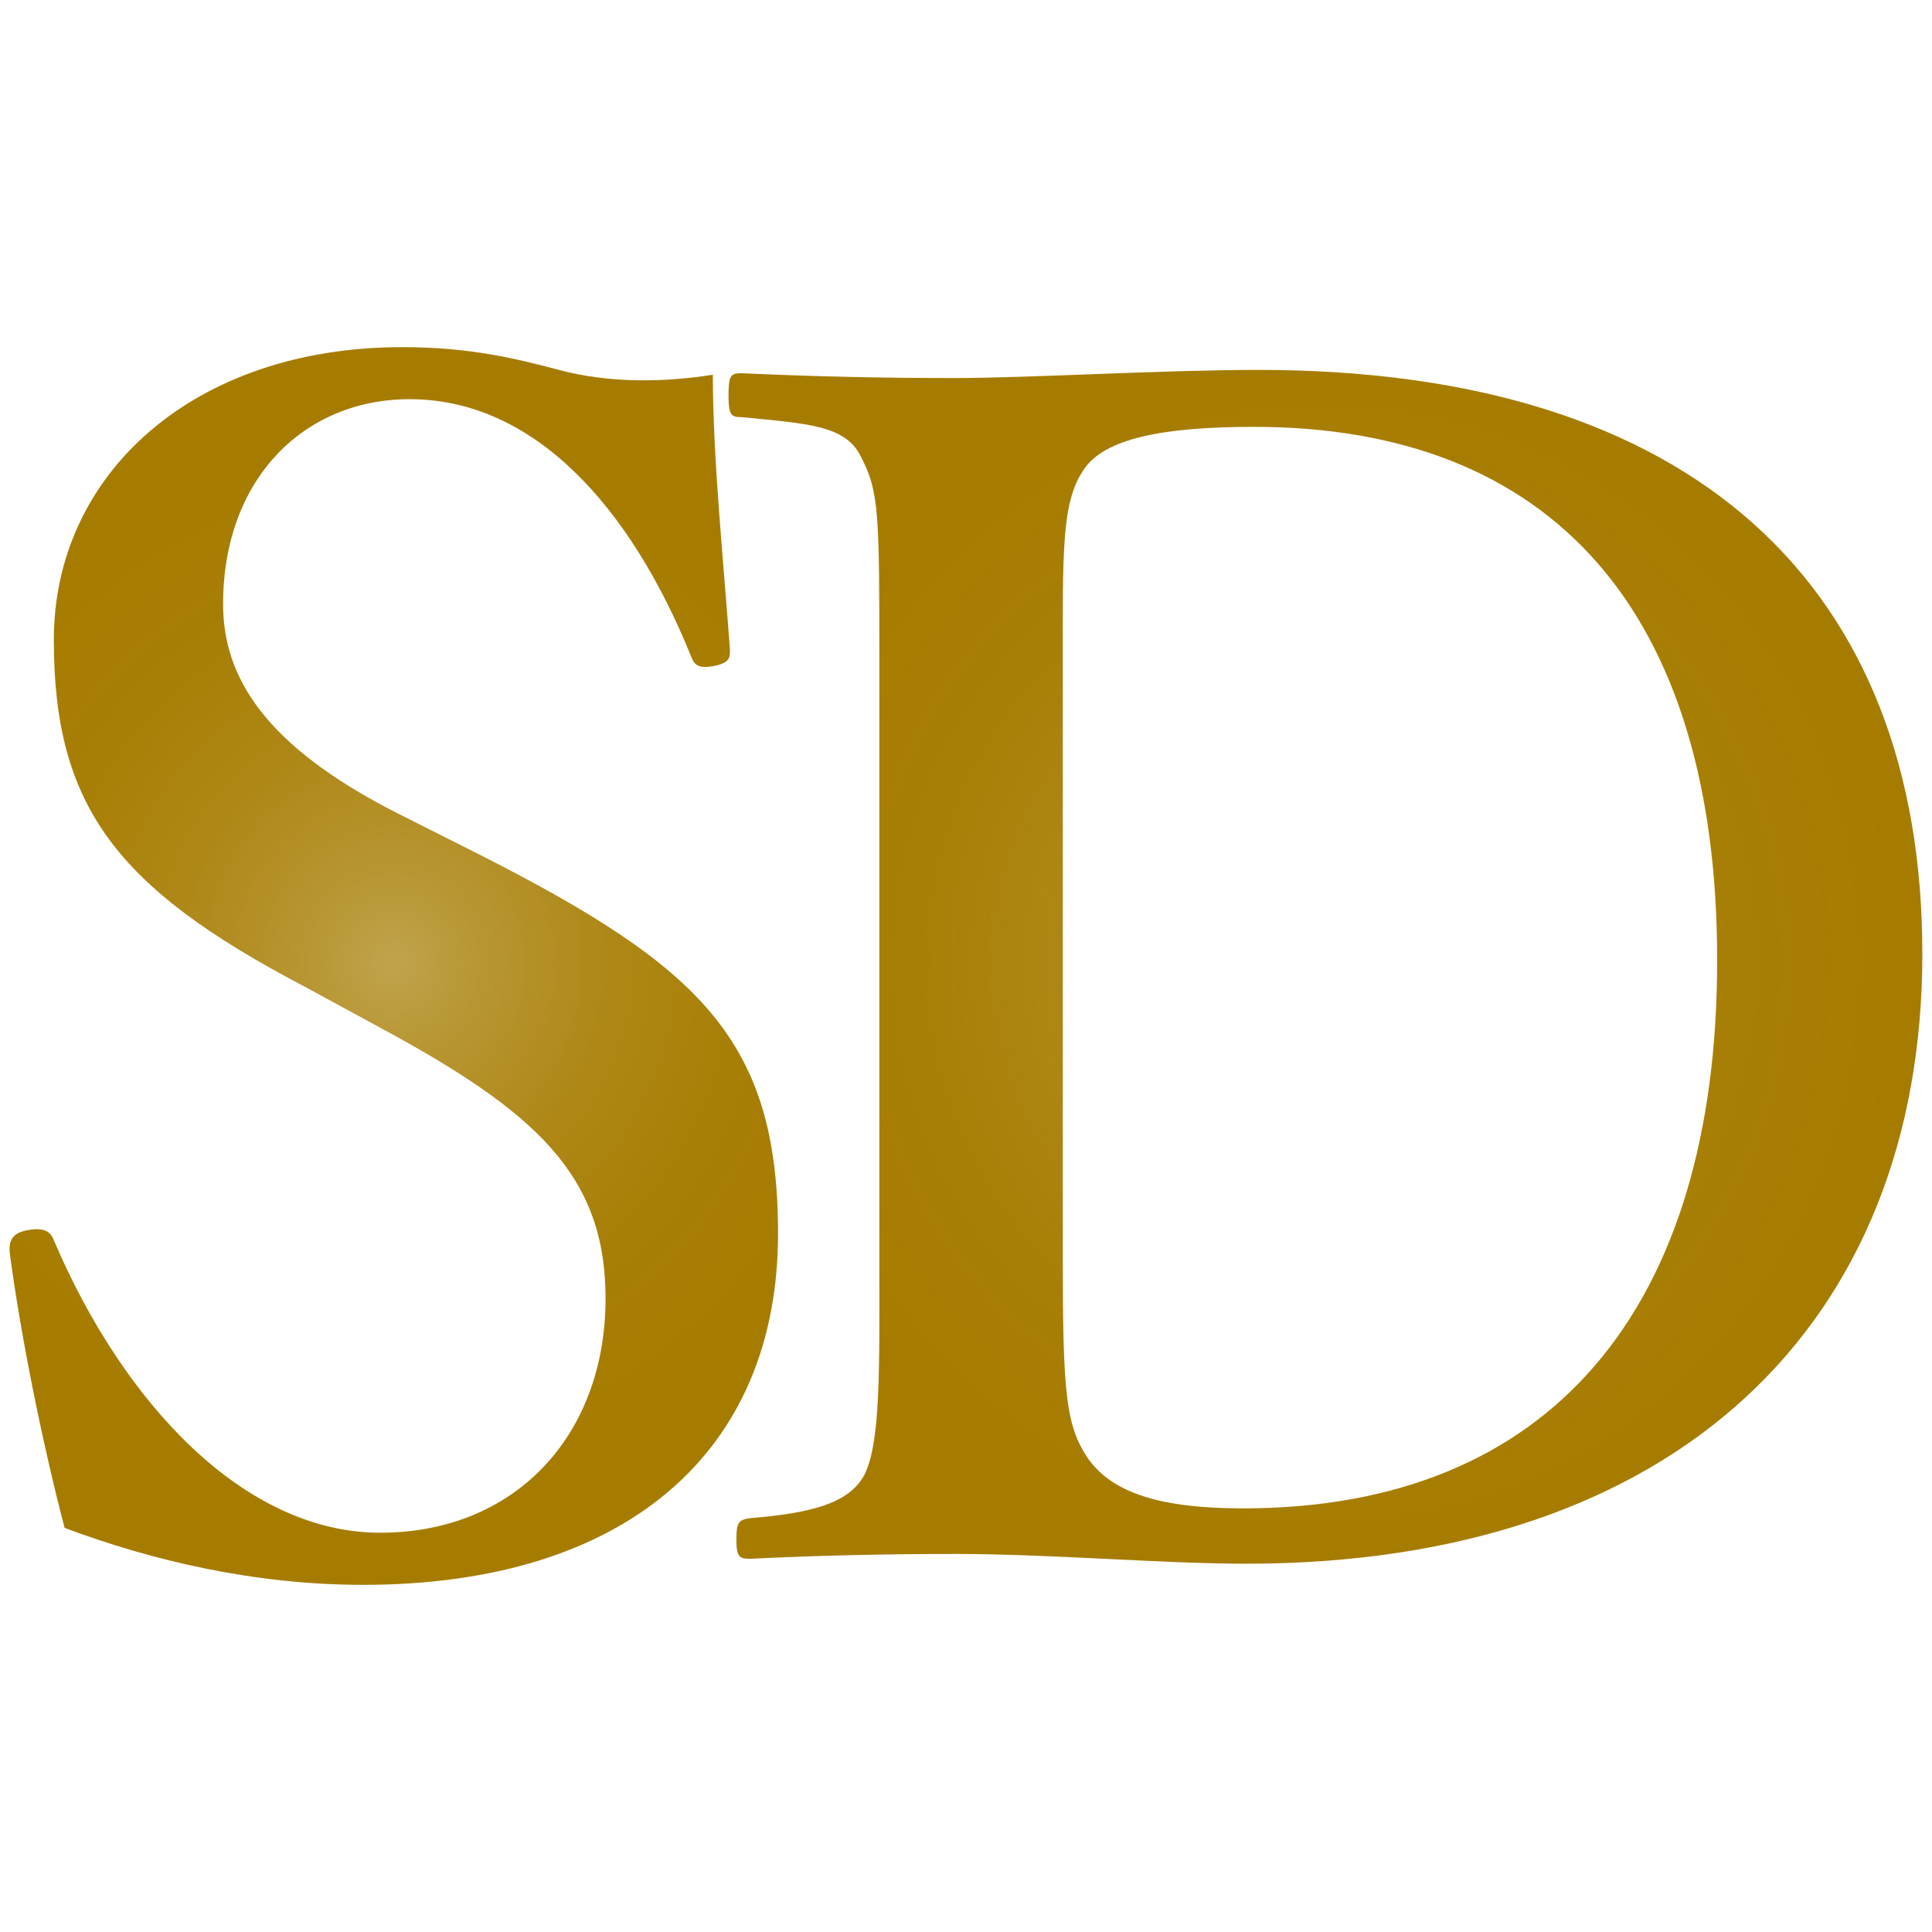
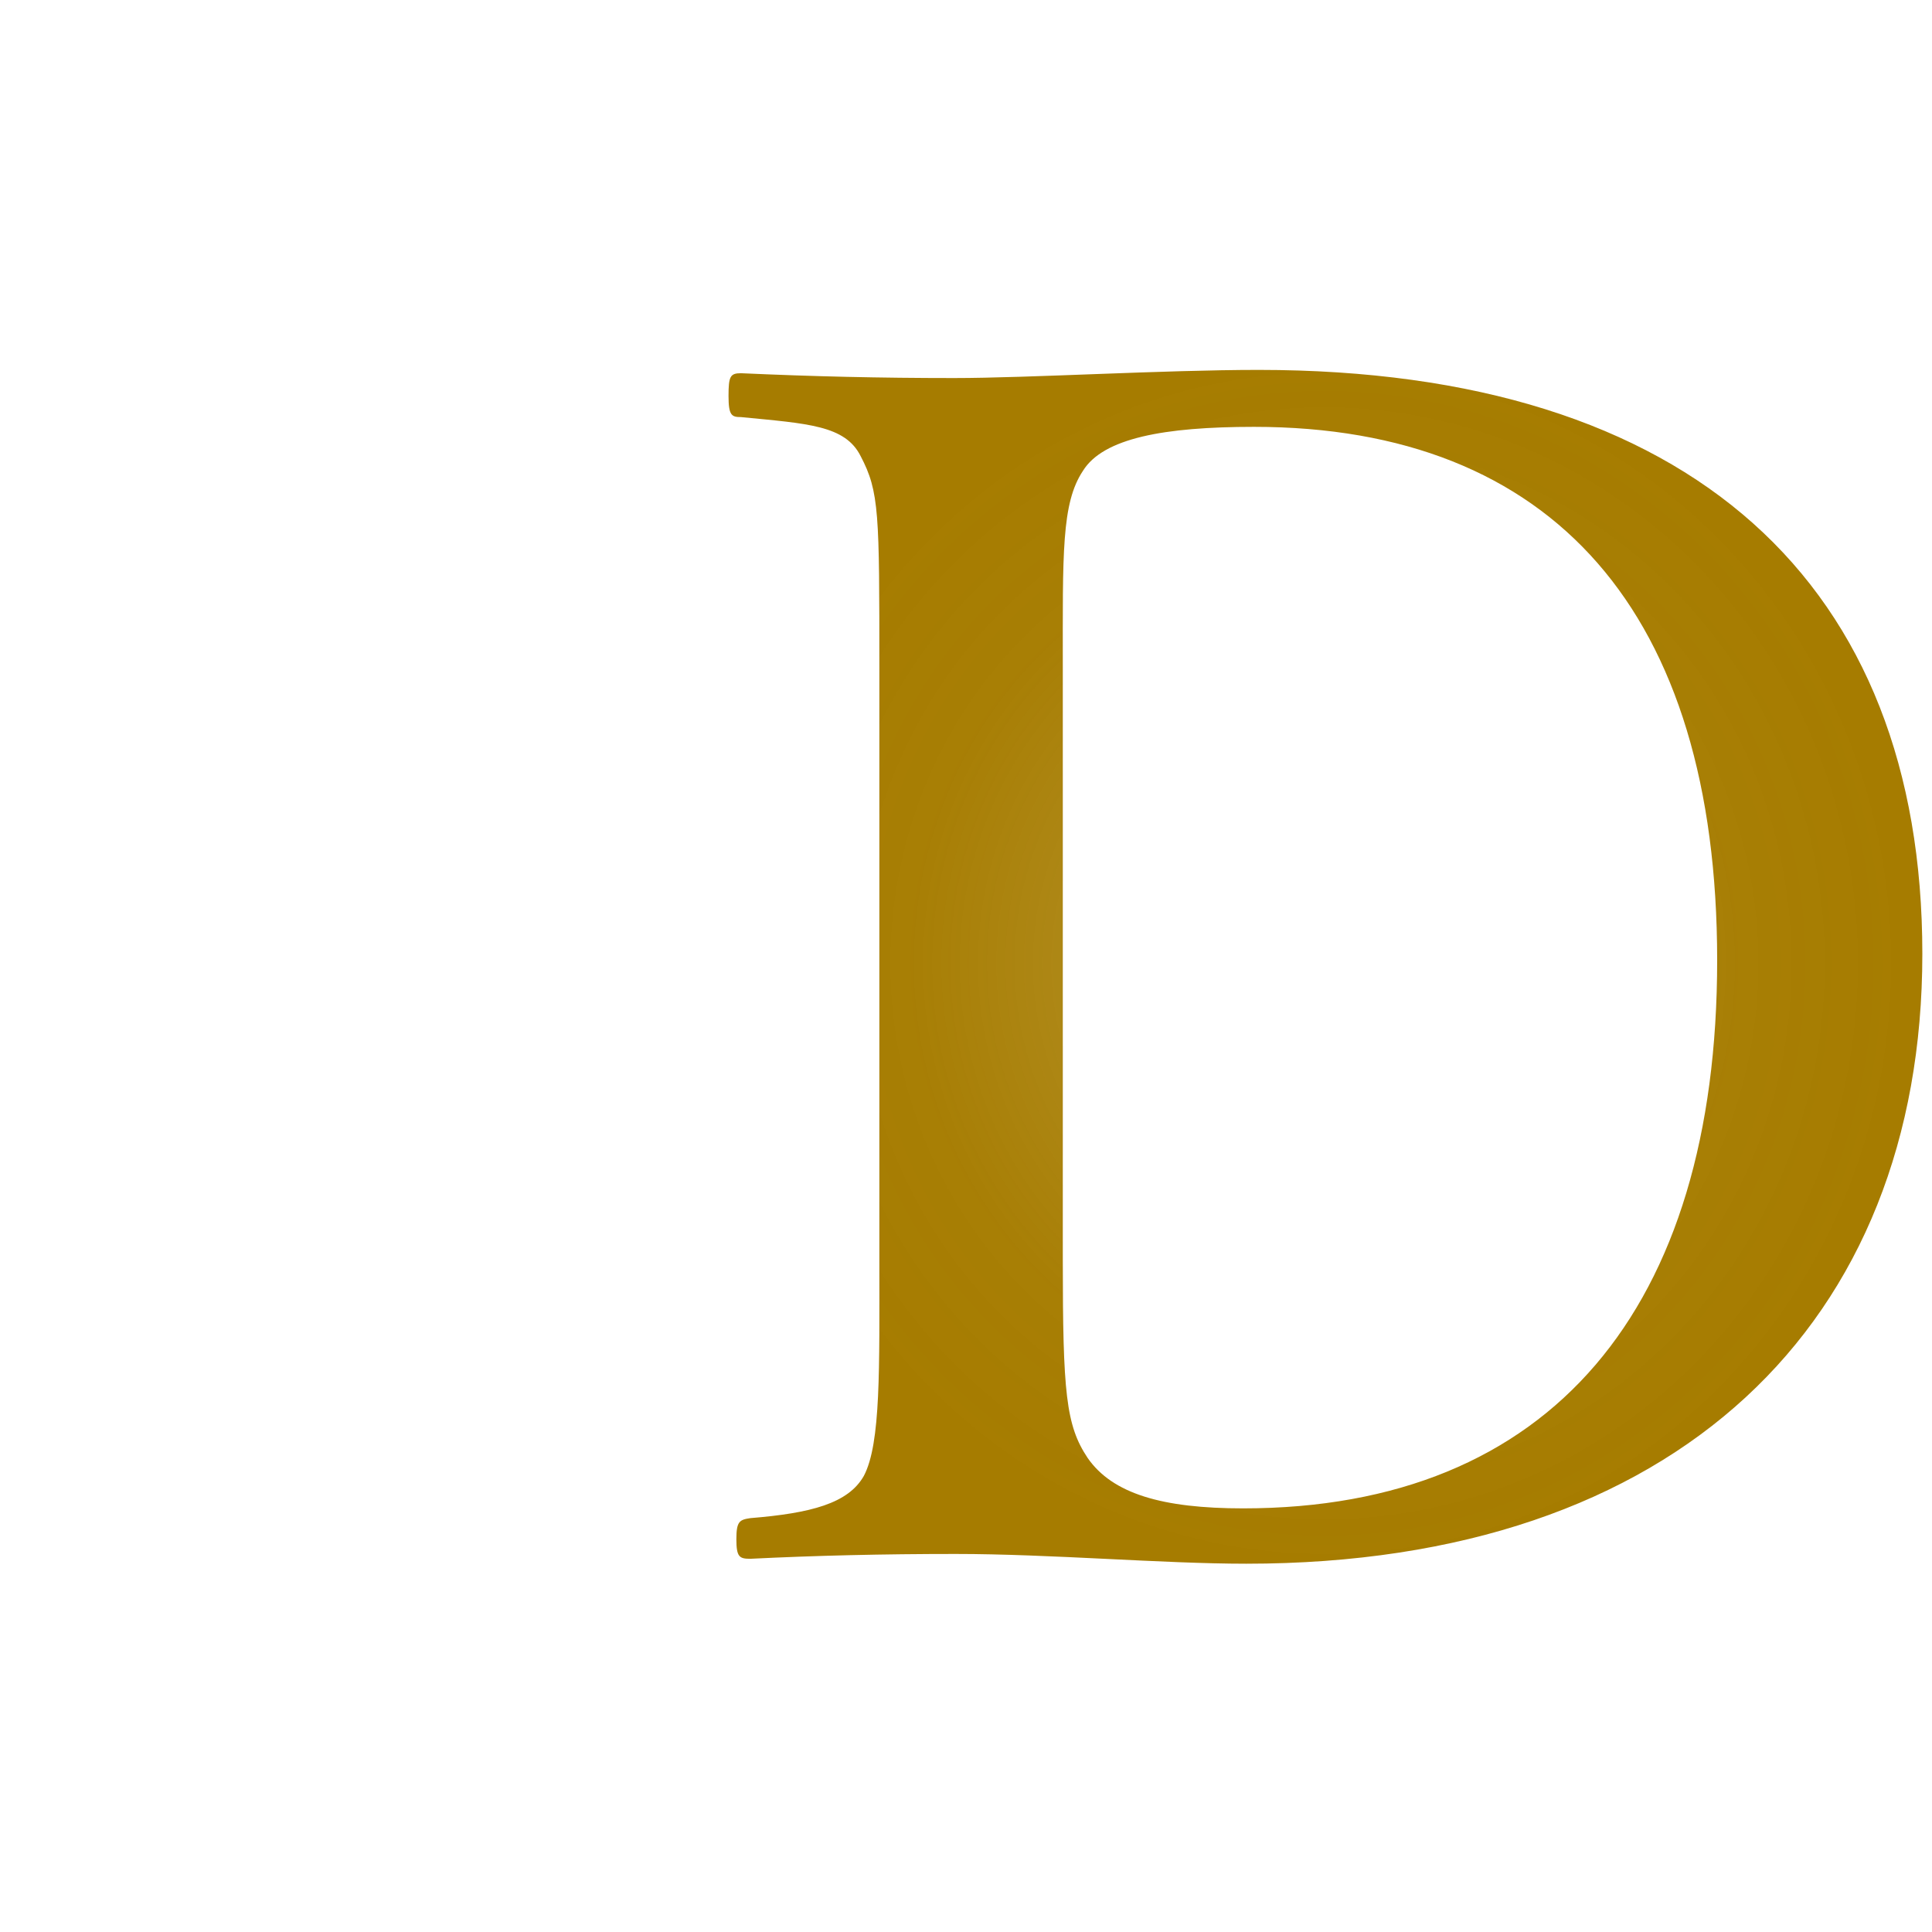
<svg xmlns="http://www.w3.org/2000/svg" xmlns:xlink="http://www.w3.org/1999/xlink" id="_レイヤー_1" width="192" height="192" viewBox="0 0 192 192">
  <defs>
    <style>.cls-1{fill:url(#_名称未設定グラデーション_18-2);}.cls-2{fill:url(#_名称未設定グラデーション_18);}</style>
    <radialGradient id="_名称未設定グラデーション_18" cx="26.27" cy="97.73" fx="26.27" fy="97.73" r="69.74" gradientTransform="translate(20.47 23.33) scale(.71 .74)" gradientUnits="userSpaceOnUse">
      <stop offset="0" stop-color="#a67c00" stop-opacity=".7" />
      <stop offset=".17" stop-color="#a67c00" stop-opacity=".8" />
      <stop offset=".43" stop-color="#a67c00" stop-opacity=".91" />
      <stop offset=".71" stop-color="#a67c00" stop-opacity=".98" />
      <stop offset="1" stop-color="#a67c00" />
    </radialGradient>
    <radialGradient id="_名称未設定グラデーション_18-2" cx="156.55" cy="97.84" fx="156.55" fy="97.84" r="81.64" xlink:href="#_名称未設定グラデーション_18" />
  </defs>
-   <path class="cls-2" d="m29.91,97.86c-18.38-9.7-24.56-17.78-24.56-34.27s13.9-29.09,34.6-29.09c6.8,0,11.28,1.13,15.6,2.26,4.79,1.29,10.19,1.29,15.29.48,0,8.24,1.08,18.75,1.7,27.32,0,.81,0,1.29-1.55,1.62-1.7.32-2.01-.16-2.32-.97-6.02-14.87-15.6-25.54-27.96-25.54-10.5,0-18.54,7.92-18.54,20.37,0,7.27,4.17,14.06,17.15,20.69l8.34,4.2c21.93,11.15,29.66,18.43,29.66,37.66,0,21.82-15.29,34.91-41.24,34.91-10.81,0-21.01-2.42-29.66-5.66-2.32-8.89-4.33-19.07-5.41-26.99-.15-1.13-.15-2.26,1.7-2.59,1.7-.32,2.32.16,2.63.97,6.95,16.33,19,29.09,32.44,29.09s22.4-9.7,22.4-23.28c0-12.28-6.95-18.59-22.55-26.99l-7.72-4.2Z" />
-   <path class="cls-1" d="m87.39,66.5c0-15.52,0-17.62-1.86-21.17-1.54-3.07-5.25-3.23-11.89-3.88-.93,0-1.24-.16-1.24-2.1s.16-2.26,1.24-2.26c7.1.32,13.75.48,21.16.48s20.85-.81,30.28-.81c43.1,0,65.96,21.33,65.96,58.03s-24.41,60.61-67.19,60.61c-8.34,0-19.46-.97-28.89-.97-7.26,0-13.9.16-20.39.48-1.08,0-1.39-.16-1.39-1.94s.31-1.94,1.39-2.1c6.02-.49,9.73-1.46,11.28-4.2,1.7-3.23,1.54-10.67,1.54-21.5v-58.67Zm18.23,58.67c0,13.25.31,16.49,2.47,19.72,2.47,3.56,7.42,5.01,15.45,5.01,30.58,0,47.11-19.88,47.11-54.47s-16.37-53.01-46.03-53.01c-8.96,0-14.98,1.13-16.99,4.36-2.16,3.23-2.01,8.24-2.01,19.72v58.67Z" />
+   <path class="cls-1" d="m87.39,66.5c0-15.52,0-17.62-1.86-21.17-1.54-3.07-5.25-3.23-11.89-3.88-.93,0-1.24-.16-1.24-2.1s.16-2.26,1.24-2.26c7.1.32,13.75.48,21.16.48s20.85-.81,30.28-.81c43.1,0,65.96,21.33,65.96,58.03s-24.41,60.61-67.19,60.61c-8.34,0-19.46-.97-28.89-.97-7.26,0-13.9.16-20.39.48-1.08,0-1.39-.16-1.39-1.94s.31-1.94,1.39-2.1c6.02-.49,9.73-1.46,11.28-4.2,1.7-3.23,1.54-10.67,1.54-21.5Zm18.23,58.67c0,13.25.31,16.49,2.47,19.72,2.47,3.56,7.42,5.01,15.45,5.01,30.58,0,47.11-19.88,47.11-54.47s-16.37-53.01-46.03-53.01c-8.96,0-14.98,1.13-16.99,4.36-2.16,3.23-2.01,8.24-2.01,19.72v58.67Z" />
</svg>